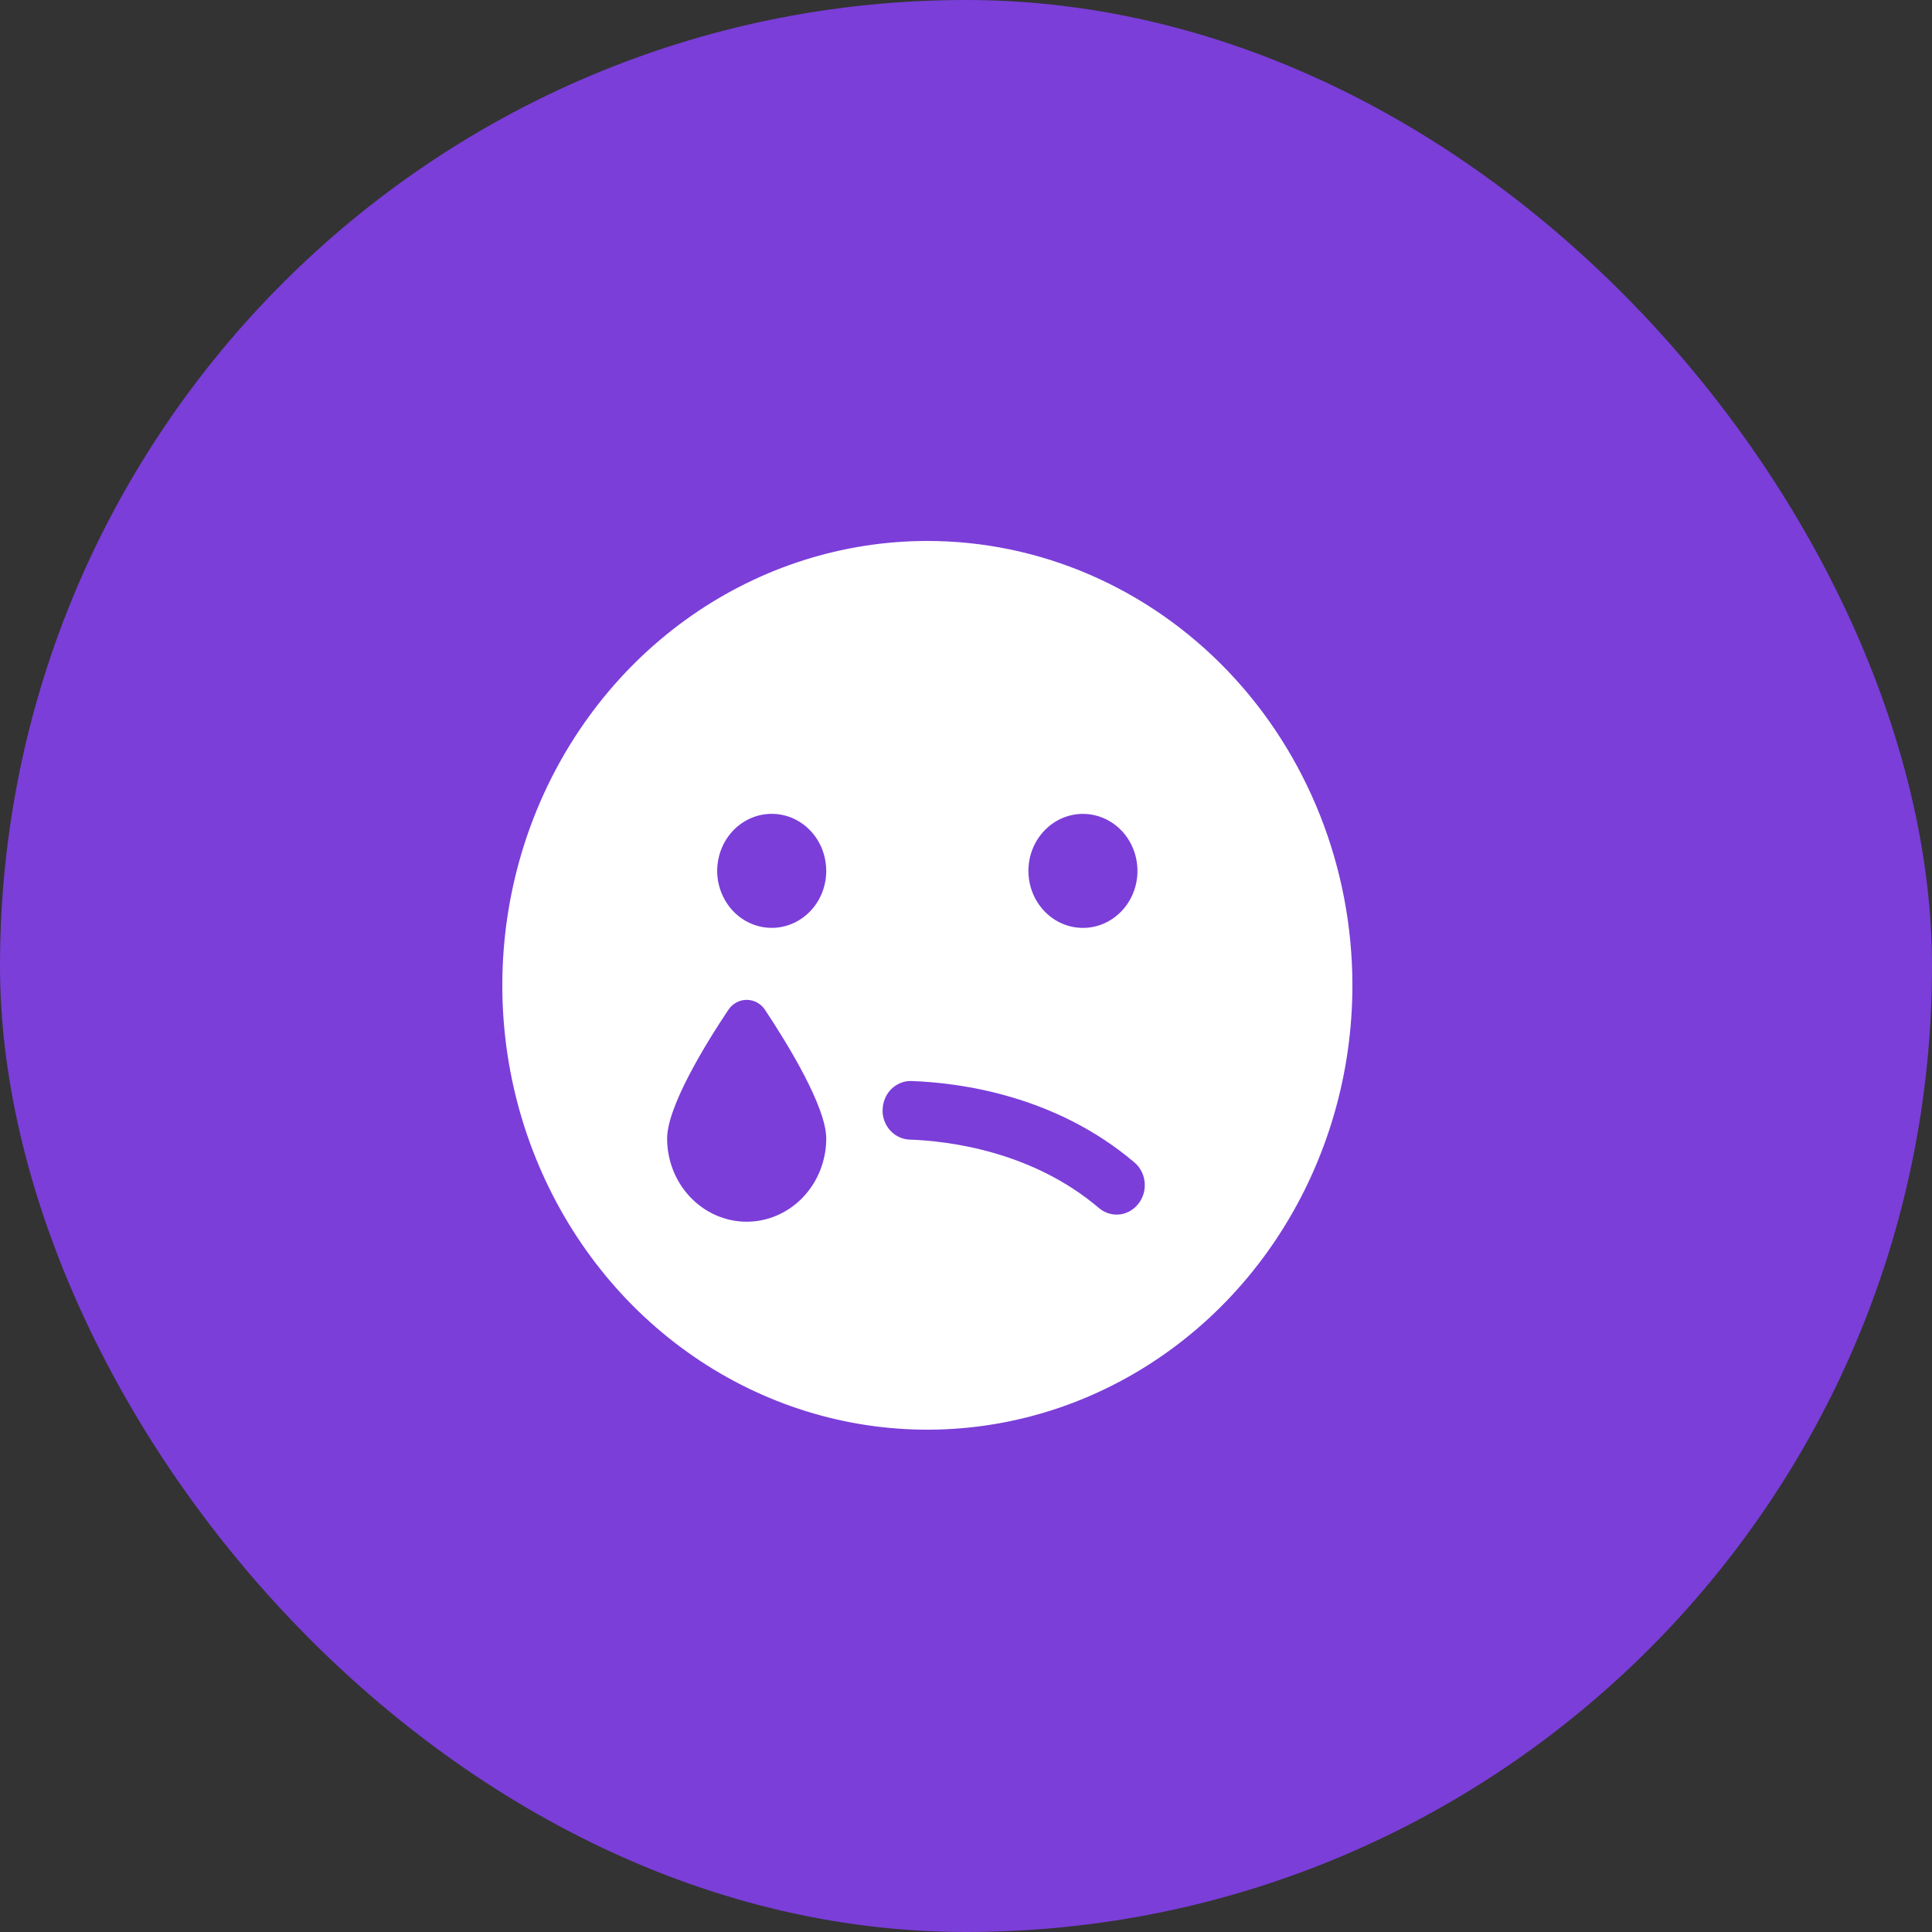
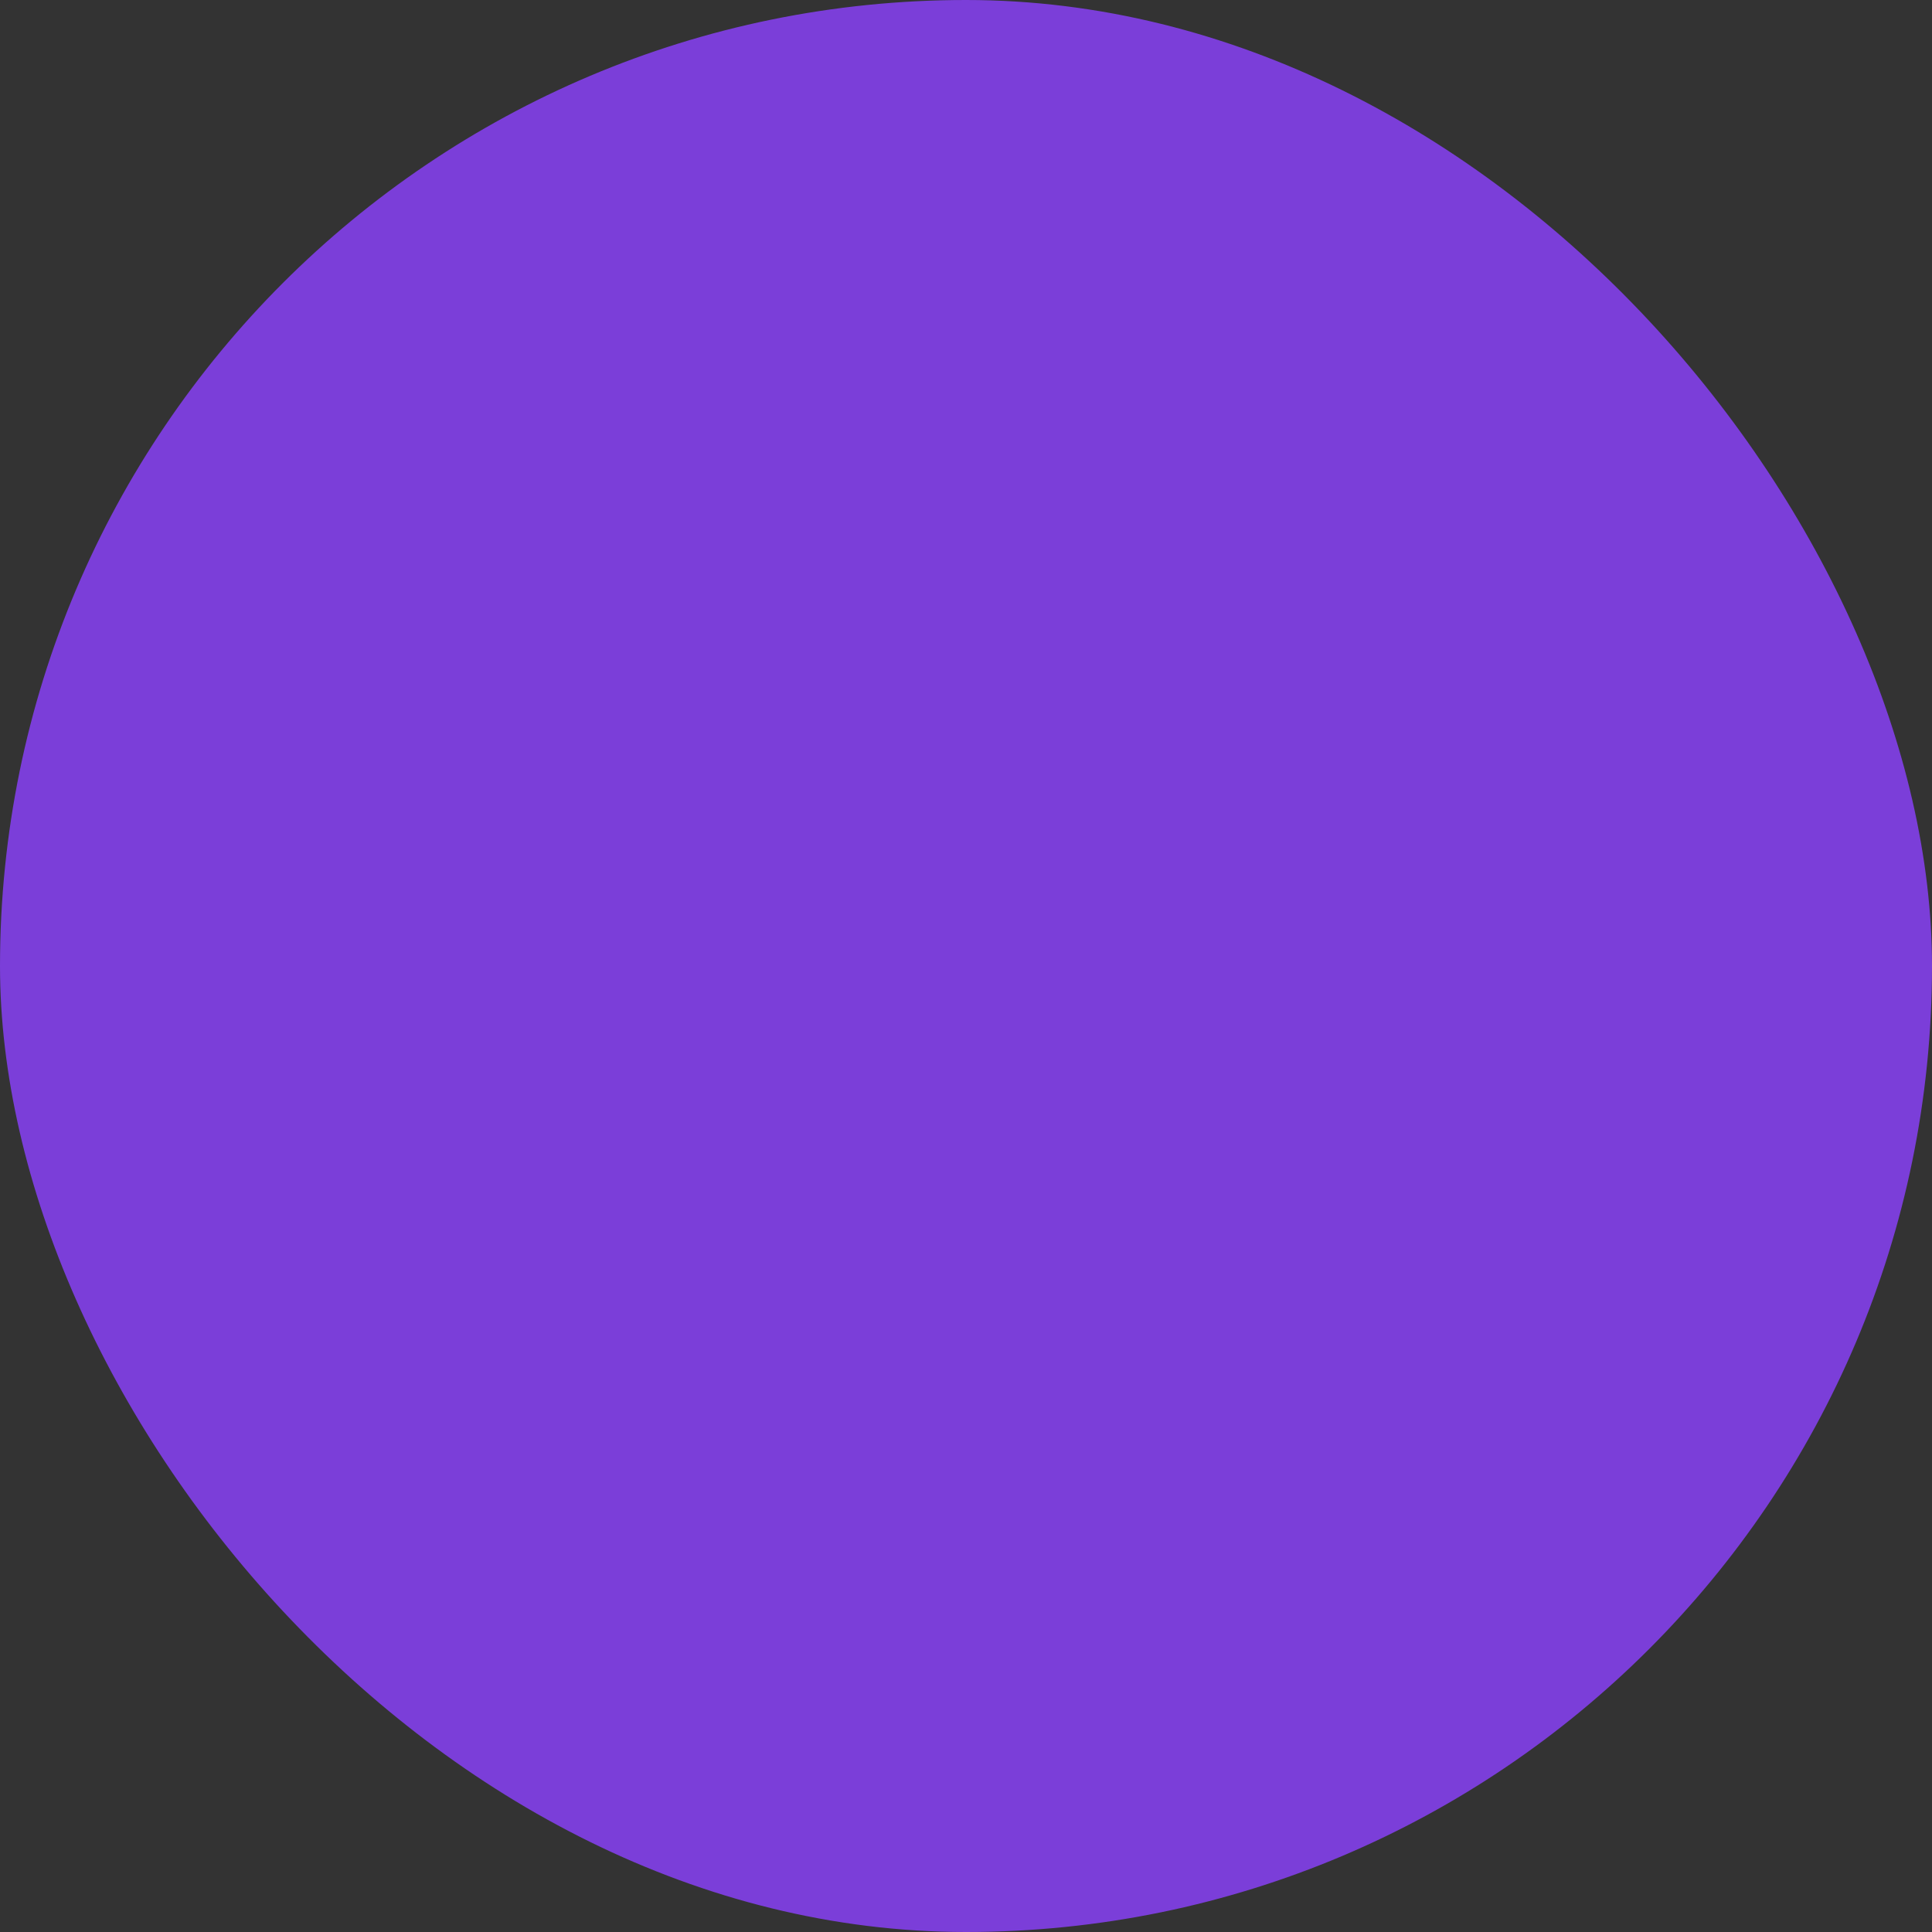
<svg xmlns="http://www.w3.org/2000/svg" width="50" height="50" viewBox="0 0 50 50" fill="none">
  <rect x="0" y="0" width="50" height="50" fill="#333333" stroke="none" />
  <rect width="50" height="50" rx="25" fill="#7B3ED9" />
  <g clip-path="url(#clip0_97_527)">
-     <path d="M24 14C21.824 14 19.698 14.675 17.889 15.938C16.08 17.202 14.67 18.998 13.837 21.099C13.005 23.201 12.787 25.513 13.211 27.744C13.636 29.974 14.684 32.023 16.222 33.632C17.76 35.24 19.72 36.335 21.854 36.779C23.988 37.223 26.2 36.995 28.209 36.125C30.22 35.254 31.938 33.78 33.146 31.889C34.355 29.998 35 27.774 35 25.5C35 22.45 33.841 19.525 31.778 17.368C29.715 15.212 26.917 14 24 14ZM28.027 21.063C28.306 21.063 28.578 21.15 28.811 21.312C29.043 21.474 29.224 21.705 29.33 21.974C29.437 22.244 29.465 22.54 29.411 22.827C29.356 23.113 29.222 23.376 29.024 23.582C28.827 23.788 28.576 23.929 28.302 23.986C28.028 24.043 27.744 24.013 27.486 23.902C27.229 23.79 27.008 23.601 26.853 23.358C26.698 23.116 26.615 22.831 26.615 22.539C26.615 22.148 26.764 21.772 27.029 21.495C27.293 21.219 27.652 21.063 28.027 21.063ZM19.325 31.618C18.779 31.618 18.255 31.391 17.869 30.987C17.482 30.583 17.265 30.035 17.265 29.465C17.265 28.647 18.241 27.043 18.849 26.136C18.902 26.055 18.973 25.99 19.056 25.945C19.139 25.899 19.231 25.876 19.324 25.876C19.418 25.876 19.51 25.899 19.593 25.945C19.675 25.99 19.746 26.055 19.8 26.136C20.409 27.054 21.383 28.655 21.383 29.465C21.383 30.035 21.166 30.583 20.78 30.986C20.395 31.39 19.871 31.617 19.325 31.618ZM19.973 24.013C19.694 24.013 19.421 23.927 19.189 23.765C18.957 23.603 18.776 23.372 18.669 23.102C18.561 22.833 18.533 22.536 18.588 22.25C18.642 21.963 18.777 21.7 18.974 21.494C19.172 21.288 19.423 21.147 19.697 21.09C19.971 21.033 20.255 21.063 20.513 21.174C20.771 21.286 20.991 21.476 21.146 21.718C21.301 21.961 21.383 22.247 21.383 22.539C21.383 22.93 21.235 23.305 20.97 23.581C20.706 23.857 20.347 24.013 19.973 24.013ZM29.41 31.212C29.283 31.345 29.113 31.424 28.934 31.433C28.754 31.442 28.578 31.381 28.439 31.262C26.718 29.8 24.579 29.529 23.53 29.492C23.354 29.483 23.187 29.408 23.06 29.279C22.933 29.151 22.856 28.979 22.842 28.796C22.842 28.774 22.842 28.755 22.842 28.734C22.842 28.632 22.862 28.531 22.9 28.437C22.938 28.343 22.994 28.258 23.064 28.188C23.134 28.117 23.218 28.062 23.309 28.026C23.4 27.989 23.497 27.973 23.595 27.977C24.848 28.021 27.317 28.349 29.358 30.083C29.438 30.15 29.503 30.234 29.549 30.329C29.595 30.425 29.622 30.529 29.626 30.636C29.631 30.742 29.615 30.849 29.577 30.948C29.54 31.047 29.483 31.137 29.41 31.212Z" fill="white" />
-   </g>
+     </g>
  <defs>
    <clipPath id="clip0_97_527">
-       <rect width="22" height="23" fill="white" transform="translate(13 14)" />
-     </clipPath>
+       </clipPath>
  </defs>
</svg>